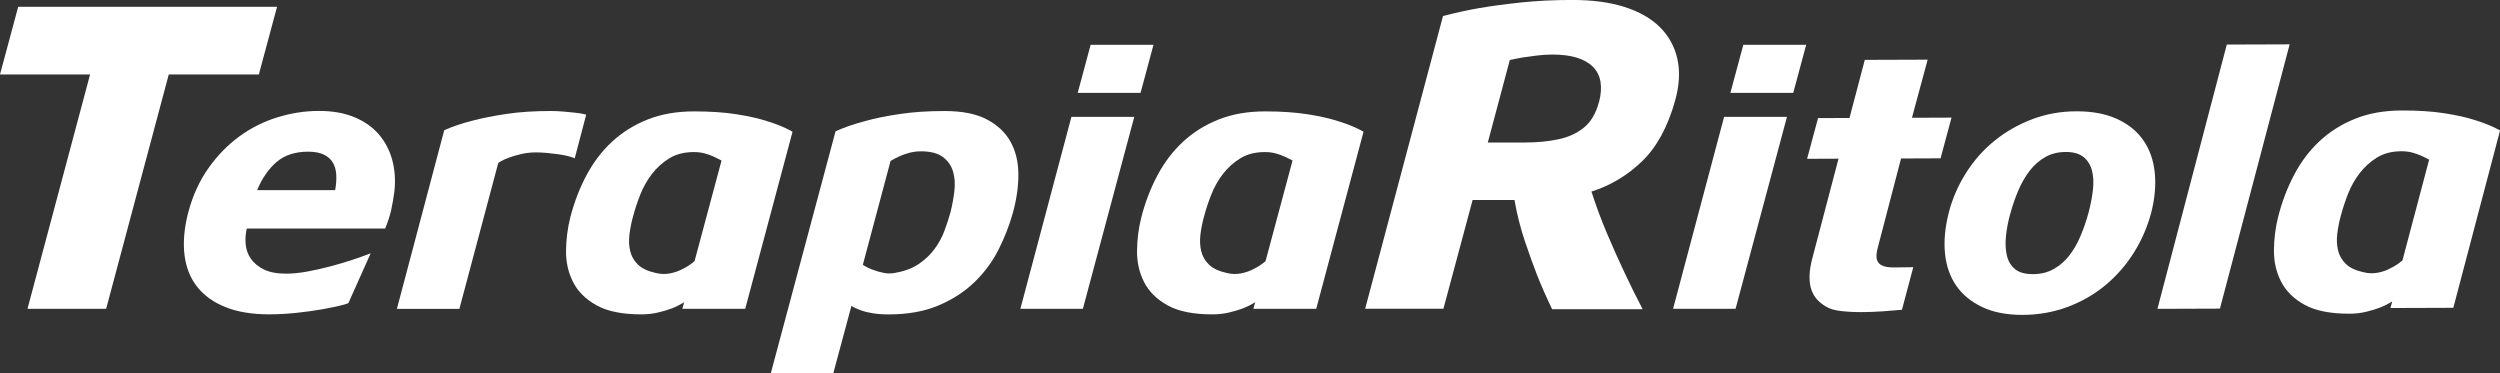
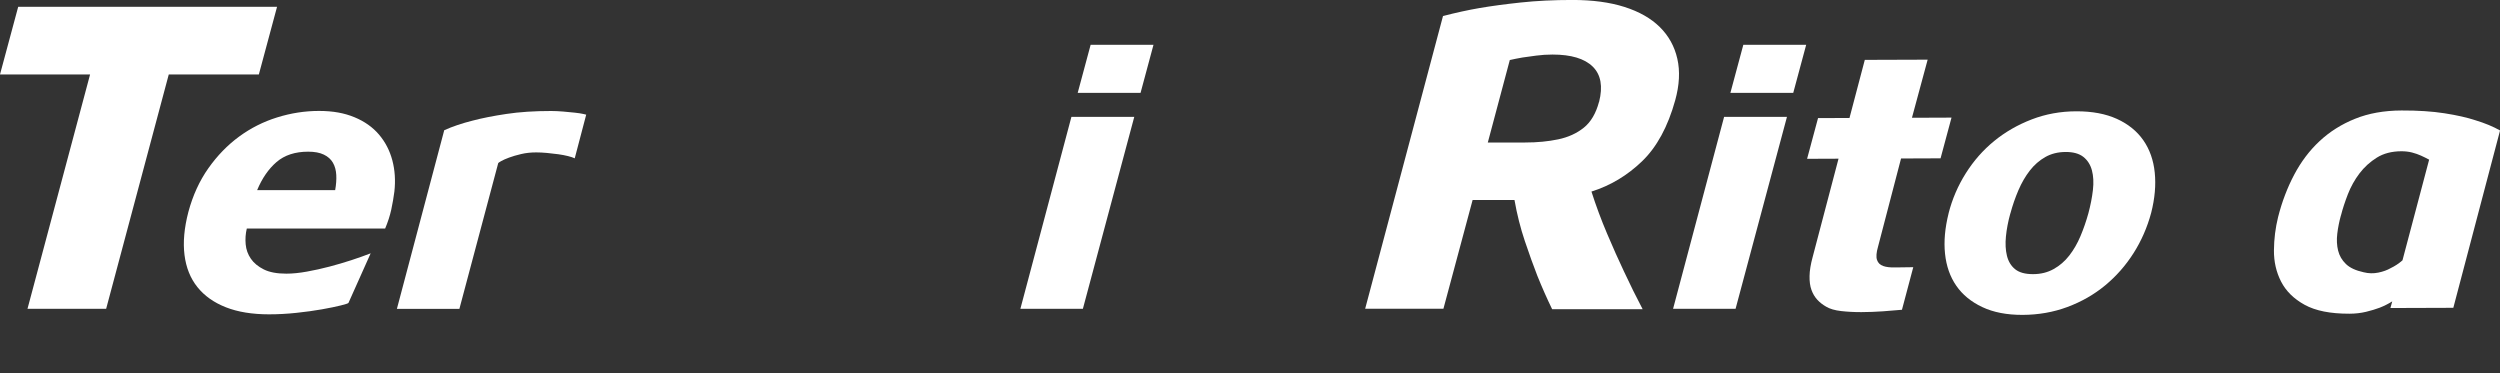
<svg xmlns="http://www.w3.org/2000/svg" id="Layer_1" viewBox="0 0 830.87 124.02">
  <rect x="0" y="0" width="830.87" height="124.02" fill="#333333" stroke="none" />
  <defs>
    <style>.cls-1{fill:#fff;}</style>
  </defs>
  <path class="cls-1" d="M86.03,24.74h-29.94l-20.81,77.88H9.14L29.94,24.74H0L6.05,2.25h86.03l-6.05,22.49Z" />
  <path class="cls-1" d="M82.02,75.97c-.41,1.72-.53,3.46-.37,5.22.16,1.76.74,3.36,1.72,4.79.98,1.43,2.42,2.62,4.3,3.56,1.88.94,4.38,1.41,7.5,1.41,2.05,0,4.32-.23,6.82-.68,2.5-.45,5-1,7.5-1.66,2.5-.66,4.93-1.37,7.31-2.15,2.38-.78,4.5-1.54,6.39-2.27l-7.37,16.47c-.08.17-.94.45-2.58.86-1.64.41-3.73.84-6.27,1.29-2.54.45-5.37.84-8.48,1.17-3.11.33-6.15.49-9.09.49-5.57,0-10.35-.78-14.32-2.34-3.97-1.56-7.13-3.79-9.46-6.7-2.34-2.91-3.77-6.47-4.3-10.69-.53-4.22-.1-8.99,1.29-14.32,1.48-5.49,3.69-10.32,6.64-14.5,2.95-4.18,6.35-7.68,10.2-10.51,3.85-2.83,8.07-4.96,12.66-6.39,4.59-1.43,9.22-2.15,13.89-2.15s8.44.7,11.8,2.09c3.36,1.39,6.08,3.32,8.17,5.78s3.56,5.31,4.42,8.54c.86,3.24,1.09,6.7.68,10.39-.25,1.97-.6,3.98-1.04,6.02-.45,2.05-1.13,4.14-2.03,6.27h-45.96ZM111.39,63.19c.33-1.8.45-3.48.37-5.04-.08-1.56-.45-2.91-1.11-4.06-.66-1.15-1.66-2.05-3.01-2.7-1.35-.66-3.09-.98-5.22-.98-4.34,0-7.85,1.15-10.51,3.44-2.66,2.29-4.81,5.41-6.45,9.34h25.93Z" />
  <path class="cls-1" d="M147.64,43.28c2.7-1.23,5.86-2.29,9.46-3.2,3.11-.82,6.84-1.56,11.18-2.21,4.34-.66,9.3-.98,14.87-.98,1.23,0,2.56.06,3.99.18,1.43.12,2.72.25,3.87.37,1.15.12,2.09.27,2.83.43.74.17,1.06.25.98.25l-3.81,14.5c-.49-.25-1.23-.49-2.21-.74-.98-.25-2.07-.45-3.26-.62-1.19-.16-2.44-.31-3.75-.43-1.31-.12-2.5-.18-3.56-.18-1.8,0-3.48.18-5.04.55-1.56.37-2.89.76-3.99,1.17-1.11.41-1.99.8-2.64,1.17-.66.37-.98.6-.98.68l-12.9,48.42h-20.77l15.73-59.36Z" />
-   <path class="cls-1" d="M247.67,102.64h-20.89l.61-2.21c-1.31.82-2.7,1.52-4.18,2.09-1.31.49-2.83.94-4.55,1.35-1.72.41-3.56.61-5.53.61-6.31,0-11.27-1-14.87-3.01-3.61-2.01-6.21-4.59-7.8-7.74-1.6-3.15-2.38-6.62-2.34-10.39.04-3.77.51-7.45,1.41-11.06,1.31-5.08,3.11-9.77,5.41-14.07,2.29-4.3,5.12-8.01,8.48-11.12,3.36-3.11,7.29-5.57,11.8-7.37,4.51-1.8,9.67-2.7,15.49-2.7,5.41,0,10.16.33,14.26.98,4.1.66,7.5,1.43,10.2,2.34,3.19.98,5.94,2.13,8.23,3.44l-15.73,58.87ZM210.43,71.79c-.57,2.05-.98,4.08-1.23,6.08-.25,2.01-.17,3.87.25,5.59.41,1.72,1.27,3.22,2.58,4.49,1.31,1.27,3.28,2.19,5.9,2.77,1.64.41,3.26.45,4.85.12,1.6-.33,2.97-.82,4.12-1.47,1.39-.66,2.7-1.52,3.93-2.58l8.97-33.43c-.9-.49-1.8-.94-2.7-1.35-.9-.41-1.89-.76-2.95-1.04-1.07-.29-2.25-.43-3.56-.43-3.2,0-5.92.7-8.17,2.09-2.25,1.39-4.18,3.13-5.78,5.22-1.6,2.09-2.89,4.38-3.87,6.88-.98,2.5-1.76,4.85-2.33,7.07Z" />
-   <path class="cls-1" d="M277.67,43.65c2.87-1.31,6.19-2.46,9.96-3.44,3.2-.9,7.02-1.68,11.49-2.33,4.46-.66,9.4-.98,14.81-.98,5.82,0,10.49.92,14.01,2.77,3.52,1.84,6.15,4.3,7.87,7.37,1.72,3.07,2.6,6.64,2.64,10.69.04,4.06-.55,8.34-1.78,12.84-1.15,4.18-2.75,8.3-4.79,12.35-2.05,4.06-4.73,7.68-8.05,10.88-3.32,3.2-7.31,5.78-11.98,7.74-4.67,1.97-10.16,2.95-16.47,2.95-1.97,0-3.73-.12-5.28-.37-1.56-.25-2.87-.57-3.93-.98-1.23-.41-2.29-.9-3.2-1.48l-6.02,22.37h-20.77l21.51-80.38ZM315.89,70.56c.57-2.29,1-4.63,1.29-7.01.29-2.38.14-4.55-.43-6.51-.57-1.97-1.7-3.58-3.38-4.85-1.68-1.27-4.12-1.9-7.31-1.9-1.31,0-2.58.17-3.81.49-1.23.33-2.29.7-3.2,1.11-1.07.49-2.09,1.03-3.07,1.6l-9.22,34.53c1.15.74,2.34,1.31,3.56,1.72,1.06.41,2.25.74,3.56.98,1.31.25,2.66.21,4.06-.12,3.03-.57,5.57-1.58,7.62-3.01,2.05-1.43,3.75-3.07,5.1-4.92,1.35-1.84,2.42-3.81,3.2-5.9.78-2.09,1.45-4.16,2.03-6.21Z" />
  <path class="cls-1" d="M356.08,38.85h20.89l-17.08,63.79h-20.77l16.96-63.79ZM379.06,30.87h-20.89l4.3-15.98h20.89l-4.3,15.98Z" />
-   <path class="cls-1" d="M437.44,102.64h-20.89l.61-2.21c-1.31.82-2.7,1.52-4.18,2.09-1.31.49-2.83.94-4.55,1.35-1.72.41-3.56.61-5.53.61-6.31,0-11.27-1-14.87-3.01-3.61-2.01-6.21-4.59-7.8-7.74-1.6-3.15-2.38-6.62-2.34-10.39.04-3.77.51-7.45,1.41-11.06,1.31-5.08,3.11-9.77,5.41-14.07,2.29-4.3,5.12-8.01,8.48-11.12,3.36-3.11,7.29-5.57,11.8-7.37,4.51-1.8,9.67-2.7,15.49-2.7,5.41,0,10.16.33,14.26.98,4.1.66,7.5,1.43,10.2,2.34,3.19.98,5.94,2.13,8.23,3.44l-15.73,58.87ZM400.2,71.79c-.57,2.05-.98,4.08-1.23,6.08-.25,2.01-.17,3.87.25,5.59.41,1.72,1.27,3.22,2.58,4.49,1.31,1.27,3.28,2.19,5.9,2.77,1.64.41,3.26.45,4.85.12,1.6-.33,2.97-.82,4.12-1.47,1.39-.66,2.7-1.52,3.93-2.58l8.97-33.43c-.9-.49-1.8-.94-2.7-1.35-.9-.41-1.89-.76-2.95-1.04-1.07-.29-2.25-.43-3.56-.43-3.2,0-5.92.7-8.17,2.09-2.25,1.39-4.18,3.13-5.78,5.22-1.6,2.09-2.89,4.38-3.87,6.88-.98,2.5-1.76,4.85-2.33,7.07Z" />
  <path class="cls-1" d="M528.92,63.68c1.5,4.69,3.23,9.35,5.2,13.99,1.97,4.64,3.84,8.83,5.62,12.58,2.06,4.41,4.12,8.58,6.19,12.51h-30.08c-1.69-3.47-3.33-7.17-4.92-11.11-1.31-3.37-2.7-7.22-4.15-11.53-1.45-4.31-2.6-8.86-3.44-13.64h-13.92l-9.7,36.13h-26.01l25.87-97.28c4.31-1.12,8.39-2.01,12.23-2.67,3.84-.65,8.39-1.27,13.64-1.83,5.25-.56,10.97-.84,17.15-.84,6.65,0,12.42.77,17.29,2.32,4.87,1.55,8.79,3.77,11.74,6.68,2.95,2.91,4.9,6.42,5.83,10.54.94,4.12.7,8.72-.7,13.78-2.44,8.81-6.12,15.58-11.04,20.31-4.92,4.73-10.52,8.08-16.8,10.05ZM531.45,33.88c1.31-5.15.61-9.07-2.11-11.74-2.72-2.67-7.17-4.01-13.36-4.01-1.88,0-3.68.12-5.41.35-1.74.23-3.26.45-4.57.63-1.59.28-3,.56-4.22.84l-7.31,27.41h12.44c3.98,0,7.64-.35,10.96-1.05,3.33-.7,6.16-1.99,8.5-3.87,2.34-1.87,4.03-4.73,5.06-8.58Z" />
  <path class="cls-1" d="M573,38.85h20.89l-17.08,63.79h-20.77l16.96-63.79ZM595.98,30.87h-20.89l4.3-15.98h20.89l-4.3,15.98Z" />
  <path class="cls-1" d="M644.96,52.62l-13.15.05-7.64,29.28c-.57,1.97-.69,3.44-.35,4.43.33.98,1.01,1.66,2.03,2.02,1.02.37,2.4.53,4.12.48,1.72-.05,3.69-.07,5.9-.08l-3.76,14.15c-1.8.17-3.89.34-6.27.51-2.38.17-4.77.26-7.19.27s-4.67-.11-6.76-.35c-2.09-.24-3.75-.72-4.98-1.46-1.15-.65-2.14-1.43-2.96-2.33-.82-.9-1.46-1.98-1.92-3.25-.46-1.27-.67-2.8-.63-4.61.03-1.8.37-3.89,1.02-6.27l8.61-32.72-10.45.04,3.64-13.53,10.45-.04,5.09-19.31,20.89-.07-5.22,19.31,13.15-.05-3.64,13.53Z" />
  <path class="cls-1" d="M647.6,70.92c1.21-4.76,3.13-9.21,5.74-13.35,2.61-4.14,5.76-7.72,9.44-10.72,3.68-3,7.84-5.39,12.47-7.17,4.63-1.78,9.57-2.68,14.83-2.69s9.75.83,13.49,2.53c3.74,1.71,6.66,4.07,8.77,7.1,2.1,3.02,3.37,6.61,3.79,10.74.42,4.14.03,8.58-1.18,13.34-1.3,4.84-3.25,9.31-5.86,13.42-2.61,4.11-5.76,7.68-9.44,10.73-3.68,3.04-7.86,5.43-12.53,7.17-4.67,1.74-9.63,2.61-14.89,2.63s-9.73-.85-13.43-2.6c-3.7-1.75-6.58-4.11-8.64-7.1-2.06-2.98-3.3-6.52-3.73-10.62-.43-4.09-.03-8.56,1.18-13.4ZM668.12,70.98c-.73,2.63-1.21,5.15-1.45,7.56-.24,2.42-.13,4.57.33,6.45.46,1.88,1.36,3.38,2.72,4.48s3.34,1.65,5.97,1.64,4.81-.57,6.82-1.68c2-1.11,3.74-2.61,5.21-4.5,1.47-1.89,2.71-4.04,3.73-6.47,1.02-2.42,1.89-4.94,2.62-7.57.73-2.71,1.23-5.29,1.51-7.75.28-2.46.17-4.63-.33-6.51-.5-1.88-1.45-3.37-2.84-4.48-1.4-1.1-3.37-1.65-5.9-1.64s-4.79.57-6.75,1.68c-1.96,1.11-3.68,2.61-5.15,4.5-1.47,1.89-2.73,4.07-3.79,6.53-1.06,2.46-1.95,5.05-2.68,7.75Z" />
-   <path class="cls-1" d="M740.07,14.81l20.89-.07-23.17,87.83-20.77.07,23.05-87.83Z" />
  <path class="cls-1" d="M815.34,102.3l-20.89.07.61-2.21c-1.31.82-2.7,1.53-4.17,2.1-1.31.5-2.82.95-4.54,1.37-1.72.41-3.56.63-5.53.63-6.31.02-11.27-.97-14.88-2.96-3.61-1.99-6.22-4.57-7.83-7.72-1.61-3.15-2.4-6.61-2.37-10.38.03-3.77.49-7.46,1.38-11.07,1.29-5.08,3.08-9.78,5.36-14.09,2.28-4.31,5.09-8.03,8.44-11.15,3.35-3.12,7.27-5.6,11.77-7.41,4.5-1.82,9.66-2.74,15.48-2.76,5.41-.02,10.16.29,14.26.93,4.1.64,7.5,1.41,10.21,2.3,3.2.97,5.95,2.11,8.25,3.41l-15.53,58.92ZM778,71.58c-.57,2.05-.97,4.08-1.21,6.09-.24,2.01-.15,3.87.27,5.59.42,1.72,1.28,3.21,2.6,4.48,1.31,1.27,3.28,2.18,5.91,2.75,1.64.41,3.26.44,4.86.11,1.6-.33,2.97-.83,4.11-1.49,1.39-.66,2.7-1.52,3.92-2.59l8.86-33.46c-.9-.49-1.81-.93-2.71-1.34-.9-.41-1.89-.75-2.95-1.03-1.07-.28-2.26-.42-3.57-.42-3.2.01-5.92.72-8.16,2.12-2.25,1.4-4.17,3.15-5.76,5.24-1.59,2.1-2.87,4.39-3.85,6.9-.97,2.5-1.75,4.86-2.31,7.08Z" />
</svg>